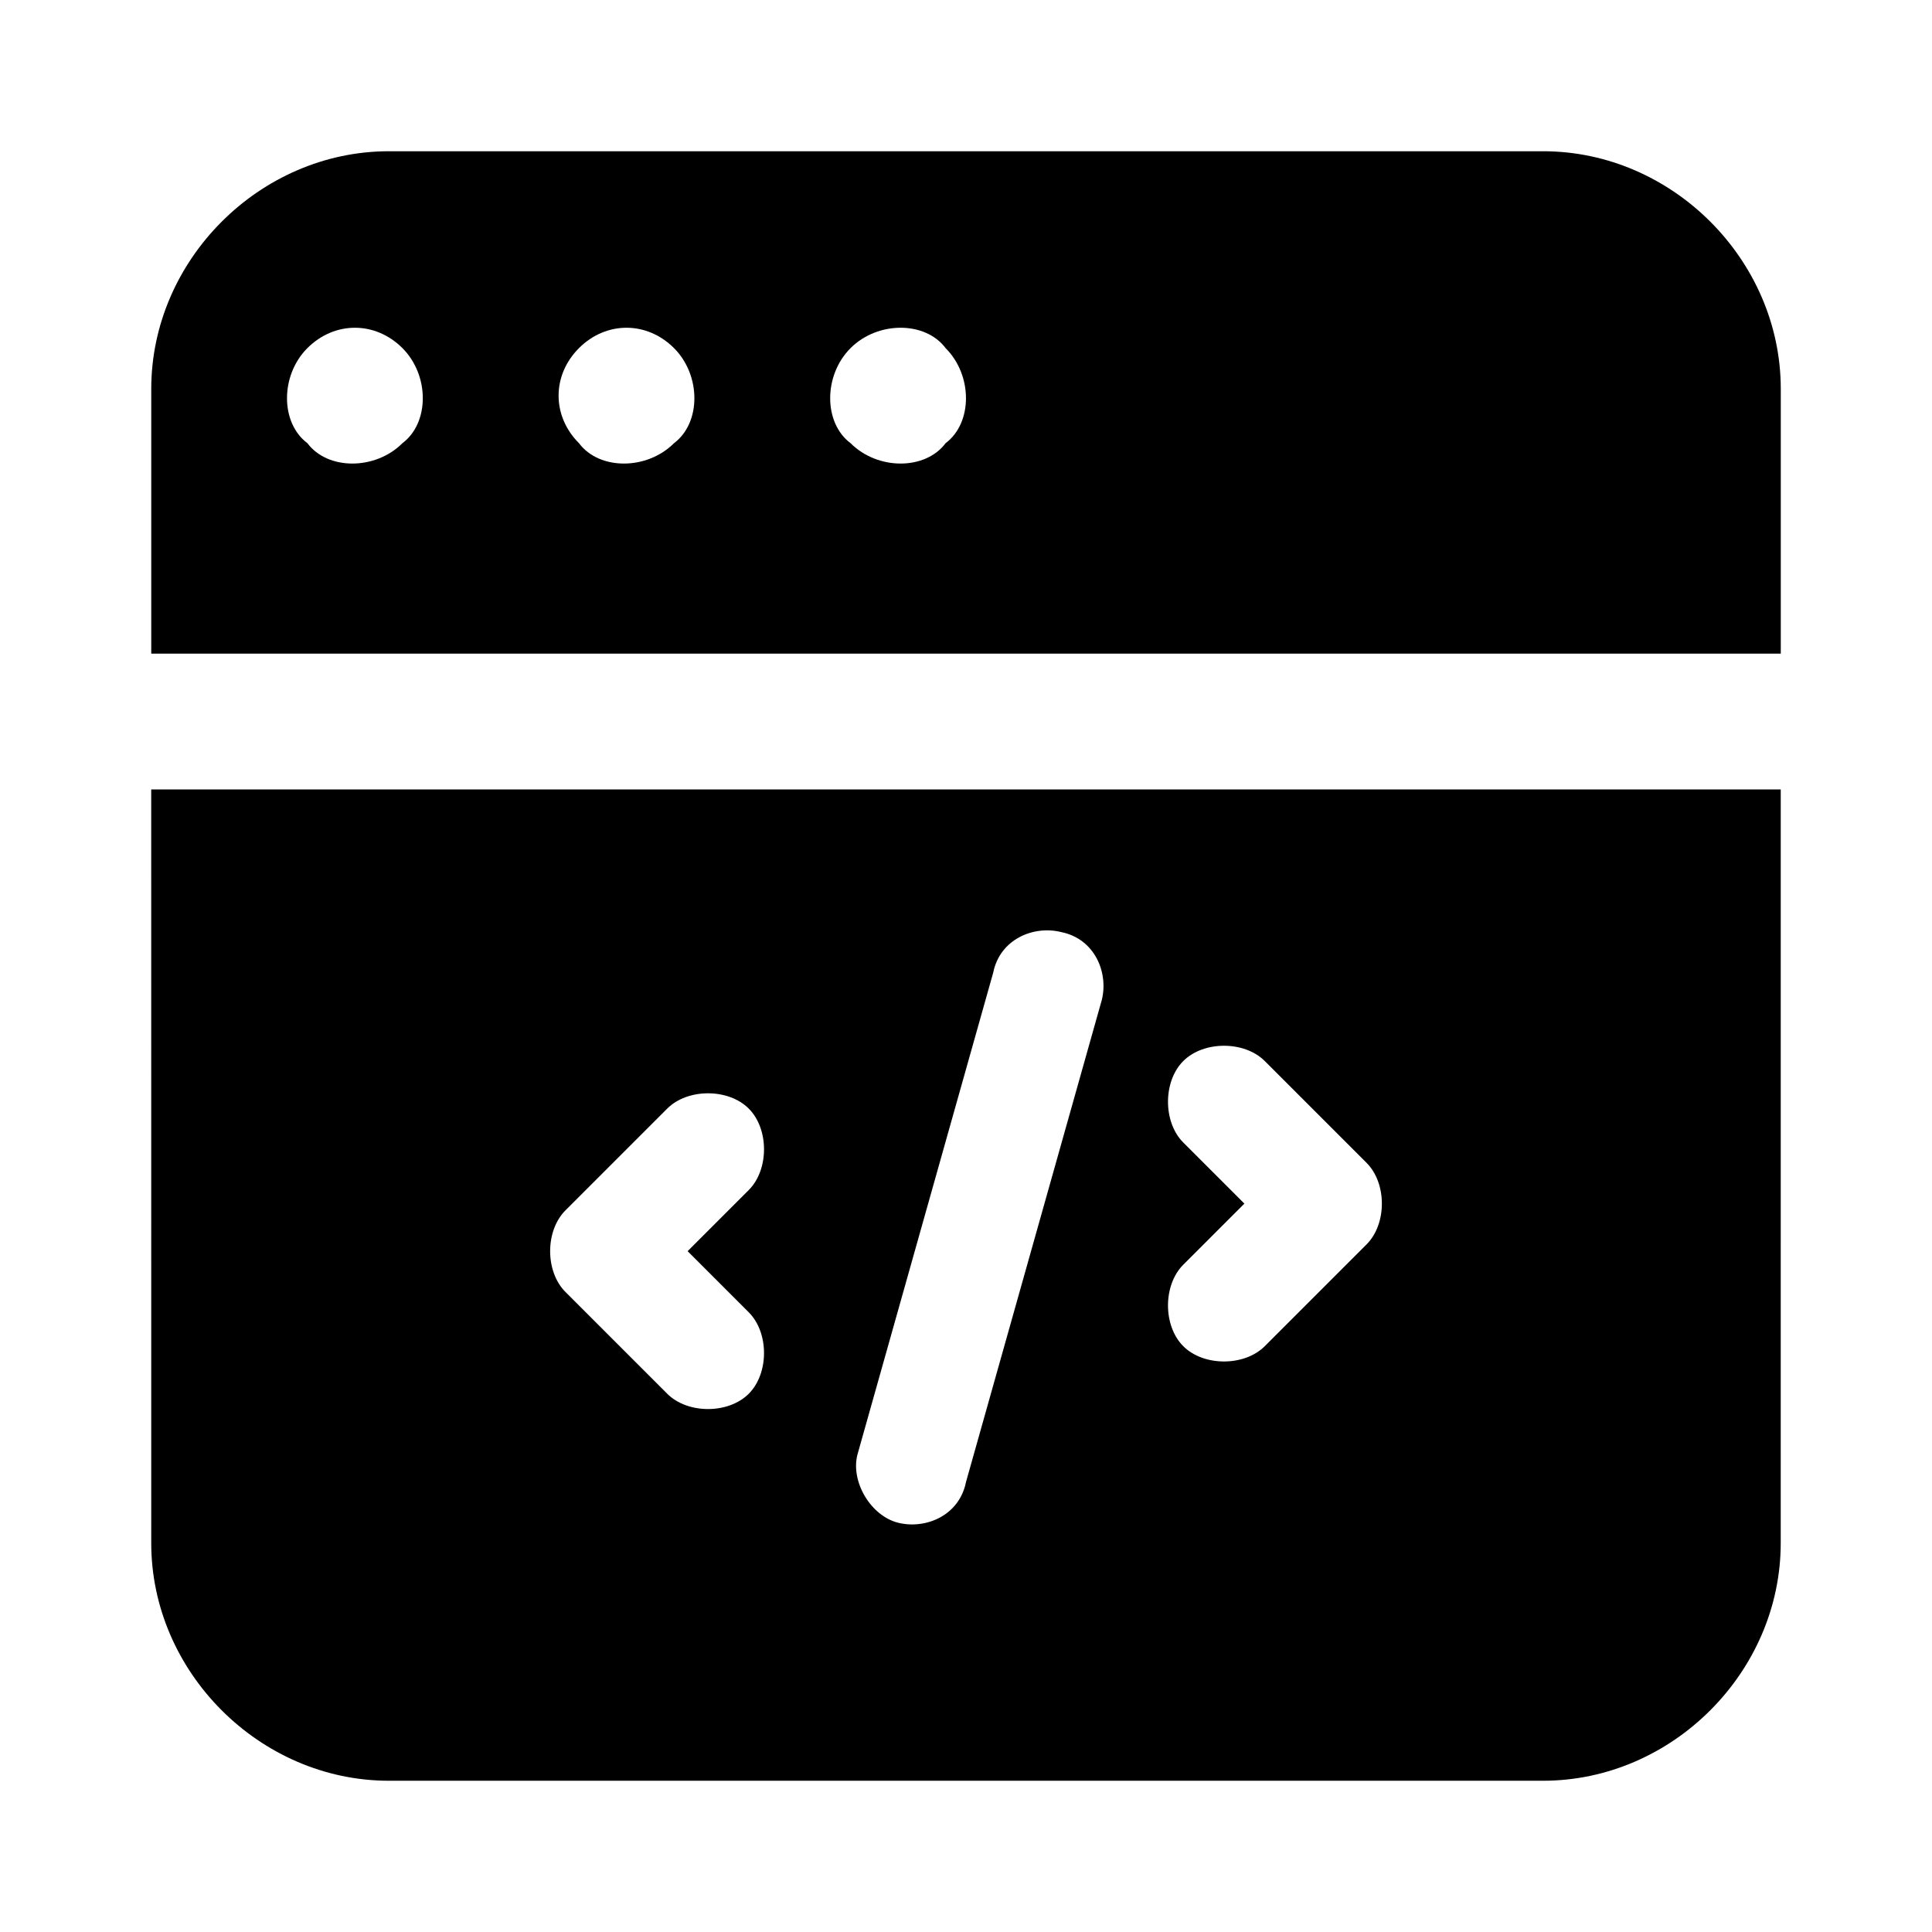
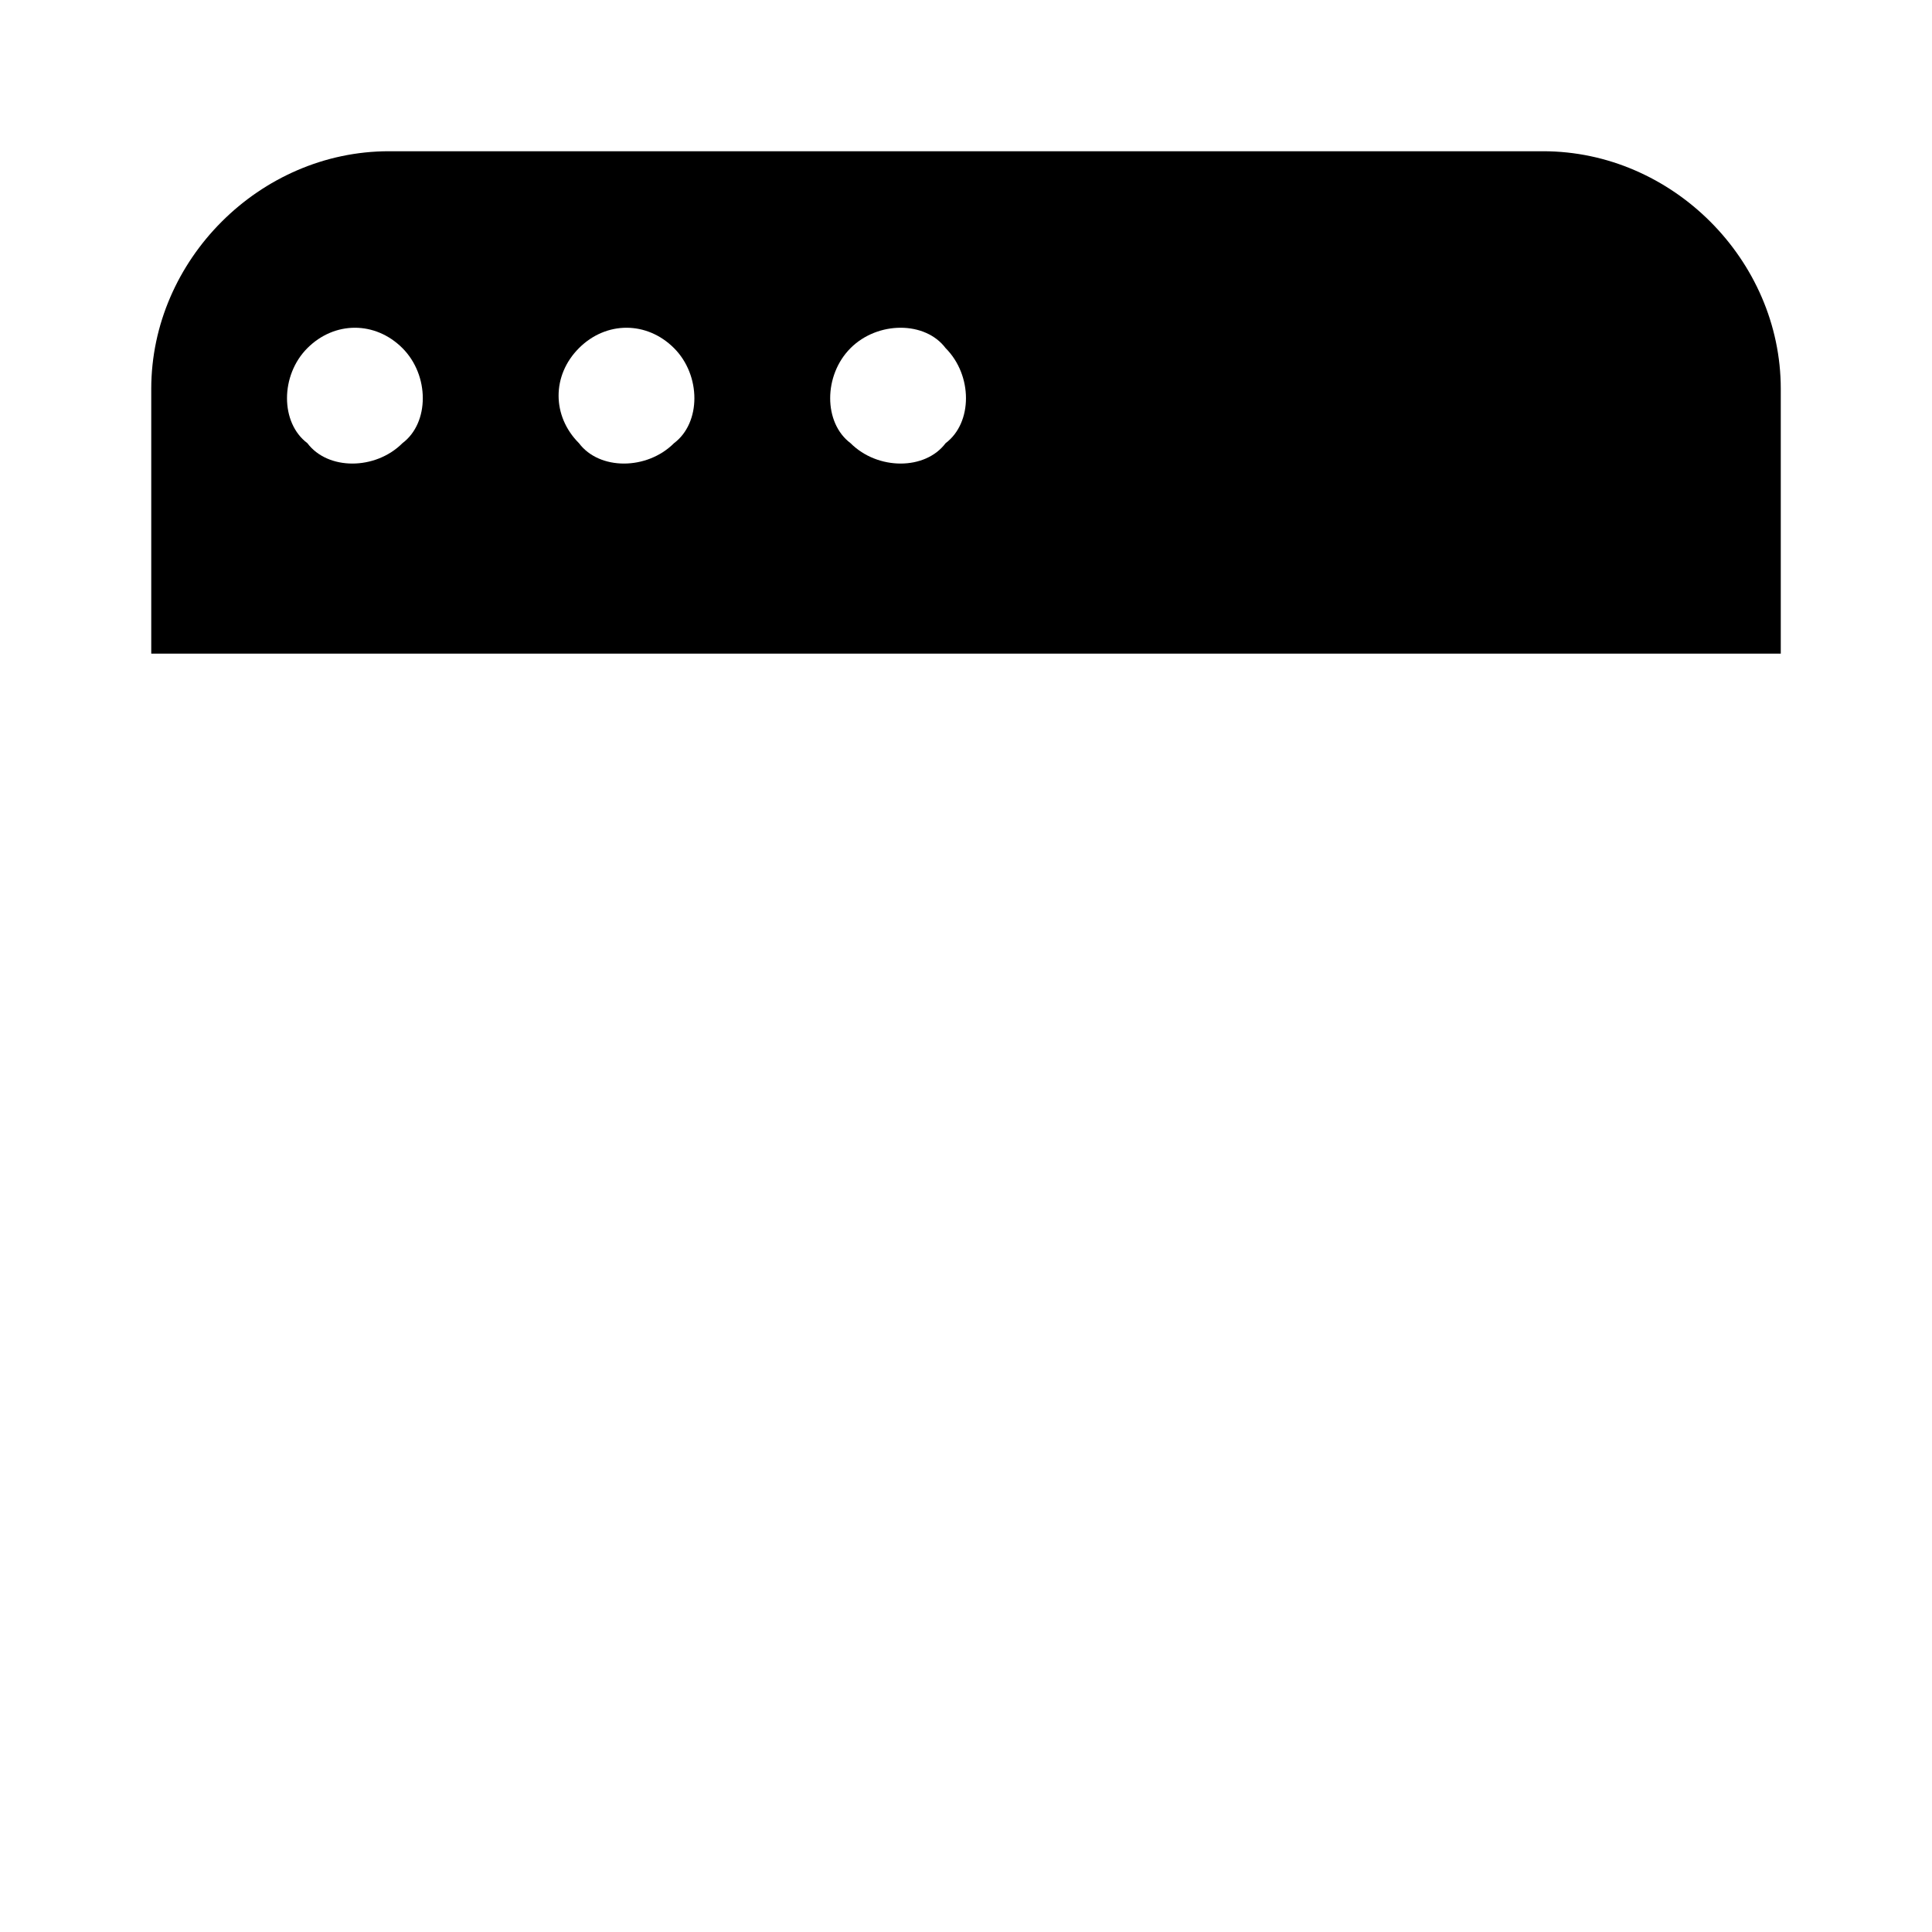
<svg xmlns="http://www.w3.org/2000/svg" fill="#000000" width="800px" height="800px" version="1.1" viewBox="144 144 512 512">
  <g>
-     <path d="m184.08 552.94c0 34.188 28.789 62.977 62.973 62.977h305.88c34.188 0 62.977-28.789 62.977-62.977l0.004-199.73h-431.84zm273.5-106.16c-5.398-5.398-5.398-16.195 0-21.594s16.195-5.398 21.594 0l26.988 26.988c5.398 5.398 5.398 16.195 0 21.594l-26.988 26.988c-5.398 5.398-16.195 5.398-21.594 0-5.398-5.398-5.398-16.195 0-21.594l16.195-16.195zm-86.367 82.77 35.988-127.75c1.801-8.996 10.797-12.594 17.992-10.797 8.996 1.801 12.594 10.797 10.797 17.992l-35.988 127.75c-1.801 8.996-10.797 12.594-17.992 10.797-7.199-1.801-12.598-10.797-10.797-17.992zm-77.371-64.777 26.988-26.988c5.398-5.398 16.195-5.398 21.594 0 5.398 5.398 5.398 16.195 0 21.594l-16.195 16.195 16.195 16.195c5.398 5.398 5.398 16.195 0 21.594-5.398 5.398-16.195 5.398-21.594 0l-26.988-26.988c-5.398-5.406-5.398-16.203 0-21.602z" />
    <path d="m552.94 184.08h-305.88c-34.188 0-62.977 28.789-62.977 62.973v70.172h431.84v-70.172c0-34.184-28.789-62.973-62.977-62.973zm-302.29 77.367c-7.199 7.199-19.793 7.199-25.191 0-7.199-5.398-7.199-17.992 0-25.191 7.199-7.199 17.992-7.199 25.191 0 7.195 7.199 7.195 19.797 0 25.191zm71.973 0c-7.199 7.199-19.793 7.199-25.191 0-7.199-7.199-7.199-17.992 0-25.191 7.199-7.199 17.992-7.199 25.191 0 7.195 7.199 7.195 19.797 0 25.191zm71.973 0c-5.398 7.199-17.992 7.199-25.191 0-7.199-5.398-7.199-17.992 0-25.191 7.199-7.199 19.793-7.199 25.191 0 7.195 7.199 7.195 19.797 0 25.191z" />
  </g>
</svg>